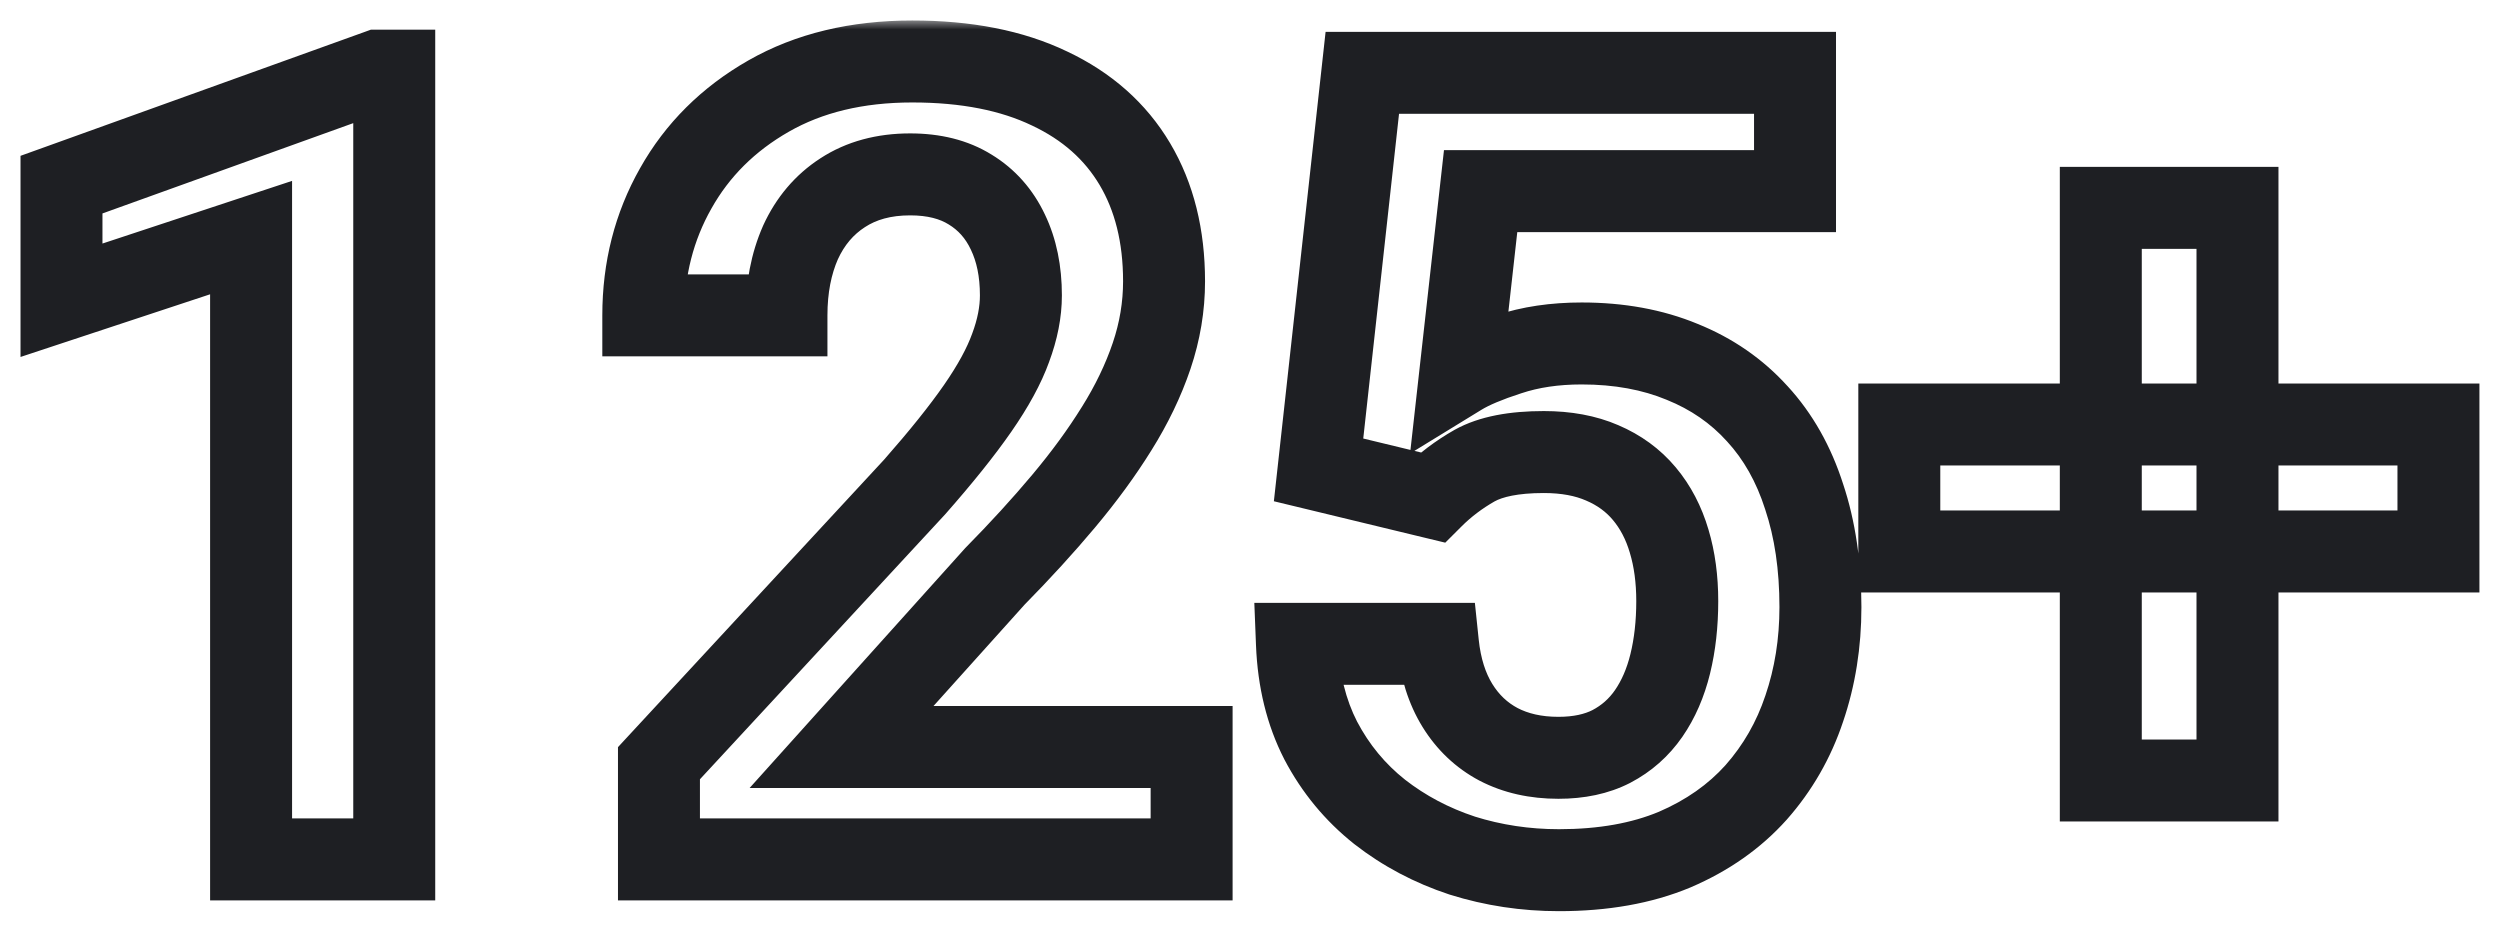
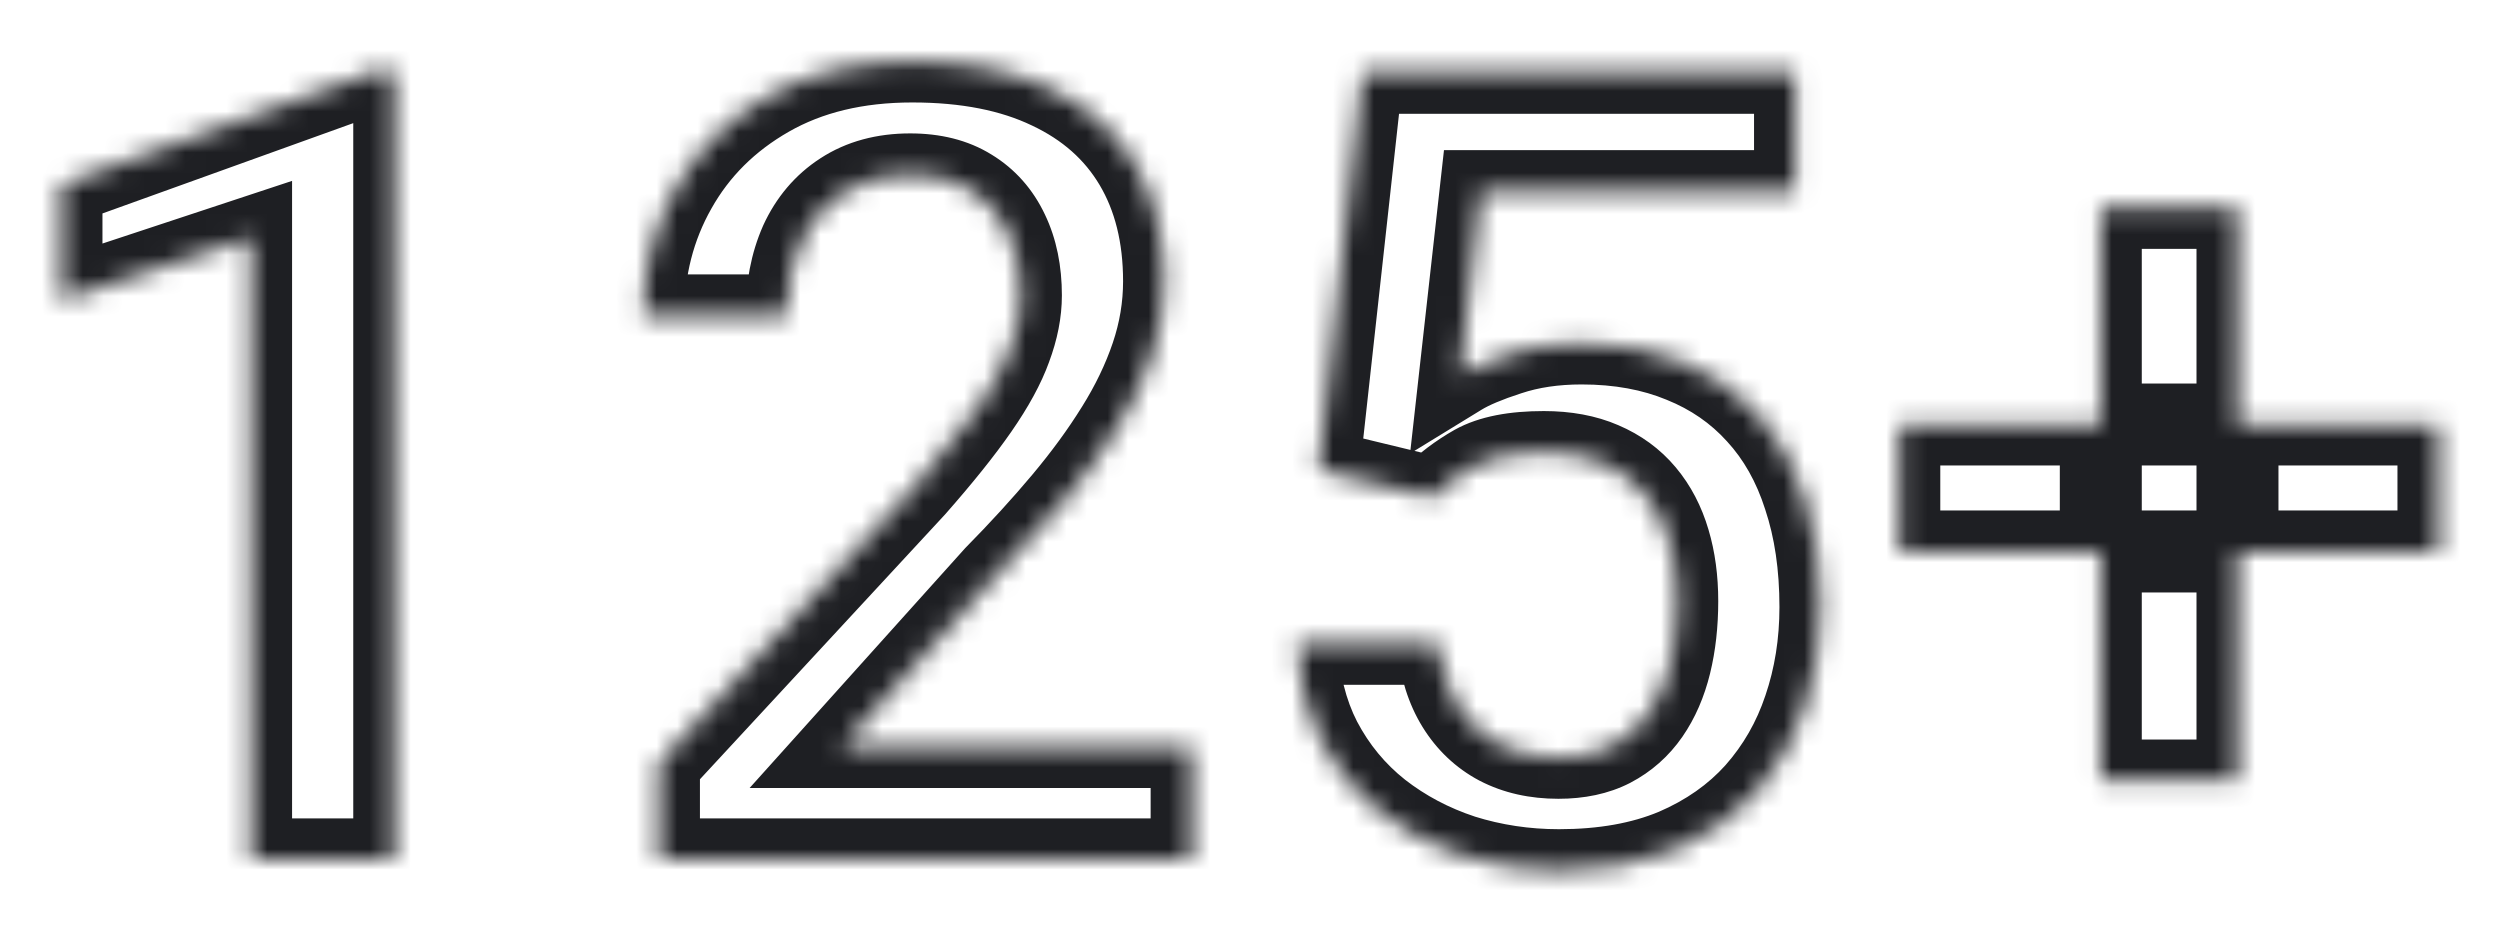
<svg xmlns="http://www.w3.org/2000/svg" viewBox="0 0 122.00 45.46" data-guides="{&quot;vertical&quot;:[],&quot;horizontal&quot;:[]}">
  <defs />
  <mask x="0.545" y="0.938" width="121" height="44" maskUnits="userSpaceOnUse" fill="black" maskContentUnits="userSpaceOnUse" id="tSvga4a947d1d">
-     <path fill="white" x="-0.225" y="0.885" width="121" height="44" id="tSvg136b98b2514" title="Rectangle 3" fill-opacity="1" stroke="none" stroke-opacity="1" d="M0.545 0.938H121.545V44.938H0.545Z" style="transform-origin: 61.045px 22.938px;" />
    <path fill="rgb(0, 0, 0)" stroke="none" fill-opacity="1" stroke-width="1" stroke-opacity="1" id="tSvg21b69f8a0e" title="Path 8" d="M19.239 3.448C19.239 16.278 19.239 29.108 19.239 41.938C16.911 41.938 14.582 41.938 12.253 41.938C12.253 31.823 12.253 21.709 12.253 11.594C9.169 12.614 6.085 13.633 3 14.652C3 12.772 3 10.891 3 9.011C8.15 7.157 13.299 5.302 18.449 3.448C18.712 3.448 18.976 3.448 19.239 3.448ZM58.151 36.454C58.151 38.282 58.151 40.11 58.151 41.938C49.486 41.938 40.822 41.938 32.157 41.938C32.157 40.373 32.157 38.809 32.157 37.245C36.314 32.755 40.47 28.264 44.627 23.774C45.927 22.297 46.955 21.014 47.711 19.925C48.467 18.835 49.003 17.851 49.319 16.972C49.653 16.076 49.82 15.223 49.82 14.415C49.82 13.238 49.609 12.209 49.187 11.331C48.766 10.434 48.15 9.74 47.342 9.248C46.551 8.756 45.576 8.51 44.416 8.51C43.133 8.51 42.034 8.809 41.12 9.406C40.224 9.986 39.539 10.794 39.064 11.832C38.607 12.868 38.379 14.055 38.379 15.39C36.05 15.39 33.721 15.39 31.393 15.39C31.393 13.123 31.92 11.058 32.974 9.195C34.029 7.315 35.54 5.812 37.509 4.687C39.477 3.562 41.815 3 44.521 3C47.157 3 49.389 3.439 51.217 4.318C53.045 5.179 54.434 6.41 55.383 8.009C56.332 9.608 56.806 11.515 56.806 13.73C56.806 14.96 56.604 16.172 56.2 17.368C55.795 18.563 55.224 19.749 54.486 20.927C53.766 22.087 52.904 23.264 51.903 24.459C50.901 25.654 49.785 26.876 48.555 28.123C46.059 30.9 43.563 33.677 41.068 36.454C46.762 36.454 52.456 36.454 58.151 36.454ZM69.908 24.275C68.054 23.826 66.2 23.378 64.346 22.93C65.058 16.471 65.769 10.012 66.481 3.554C73.52 3.554 80.559 3.554 87.597 3.554C87.597 5.478 87.597 7.403 87.597 9.327C82.483 9.327 77.369 9.327 72.254 9.327C71.921 12.315 71.587 15.303 71.253 18.29C71.798 17.956 72.588 17.622 73.625 17.288C74.68 16.937 75.866 16.761 77.184 16.761C79.012 16.761 80.647 17.06 82.088 17.658C83.529 18.238 84.75 19.081 85.752 20.188C86.772 21.296 87.536 22.649 88.046 24.248C88.573 25.83 88.837 27.623 88.837 29.626C88.837 31.384 88.573 33.036 88.046 34.582C87.536 36.111 86.754 37.473 85.699 38.669C84.645 39.846 83.318 40.778 81.719 41.463C80.119 42.131 78.239 42.465 76.077 42.465C74.443 42.465 72.87 42.227 71.358 41.753C69.864 41.261 68.52 40.549 67.325 39.618C66.13 38.669 65.172 37.509 64.451 36.138C63.748 34.767 63.362 33.194 63.291 31.419C65.585 31.419 67.878 31.419 70.172 31.419C70.295 32.596 70.611 33.598 71.121 34.424C71.631 35.25 72.299 35.883 73.124 36.322C73.968 36.762 74.944 36.981 76.051 36.981C77.052 36.981 77.914 36.797 78.634 36.428C79.372 36.041 79.979 35.505 80.453 34.82C80.928 34.134 81.279 33.326 81.508 32.394C81.736 31.463 81.85 30.443 81.85 29.336C81.85 28.264 81.719 27.289 81.455 26.41C81.191 25.514 80.787 24.74 80.242 24.09C79.698 23.44 79.012 22.939 78.186 22.587C77.378 22.236 76.429 22.06 75.339 22.06C73.88 22.06 72.755 22.28 71.965 22.719C71.191 23.159 70.506 23.677 69.908 24.275ZM118.996 20.716C118.996 22.781 118.996 24.846 118.996 26.911C110.225 26.911 101.456 26.911 92.686 26.911C92.686 24.846 92.686 22.781 92.686 20.716C101.456 20.716 110.225 20.716 118.996 20.716ZM109.189 10.144C109.189 19.459 109.189 28.774 109.189 38.089C106.965 38.089 104.742 38.089 102.519 38.089C102.519 28.774 102.519 19.459 102.519 10.144C104.742 10.144 106.965 10.144 109.189 10.144Z" />
  </mask>
  <path fill="#1E1F23" stroke="none" fill-opacity="1" stroke-width="1" stroke-opacity="1" mask="url(#tSvga4a947d1d)" id="tSvg12d07d4a4ec" title="Path 9" d="M19.239 3.448C19.906 3.448 20.573 3.448 21.239 3.448C21.239 2.781 21.239 2.115 21.239 1.448C20.573 1.448 19.906 1.448 19.239 1.448C19.239 2.115 19.239 2.781 19.239 3.448ZM19.239 41.938C19.239 42.604 19.239 43.271 19.239 43.938C19.906 43.938 20.573 43.938 21.239 43.938C21.239 43.271 21.239 42.604 21.239 41.938C20.573 41.938 19.906 41.938 19.239 41.938ZM12.253 41.938C11.587 41.938 10.92 41.938 10.253 41.938C10.253 42.604 10.253 43.271 10.253 43.938C10.92 43.938 11.587 43.938 12.253 43.938C12.253 43.271 12.253 42.604 12.253 41.938ZM12.253 11.594C12.92 11.594 13.587 11.594 14.253 11.594C14.253 10.672 14.253 9.749 14.253 8.827C13.378 9.116 12.502 9.406 11.626 9.695C11.835 10.328 12.044 10.961 12.253 11.594ZM3 14.652C2.333 14.652 1.667 14.652 1 14.652C1 15.575 1 16.497 1 17.42C1.876 17.13 2.752 16.841 3.628 16.551C3.419 15.918 3.209 15.285 3 14.652ZM3 9.011C2.774 8.383 2.549 7.756 2.323 7.129C1.882 7.288 1.441 7.446 1 7.605C1 8.074 1 8.542 1 9.011C1.667 9.011 2.333 9.011 3 9.011ZM18.449 3.448C18.449 2.781 18.449 2.115 18.449 1.448C18.332 1.448 18.216 1.448 18.099 1.448C17.99 1.488 17.881 1.527 17.771 1.567C17.997 2.194 18.223 2.821 18.449 3.448ZM19.239 3.448C18.573 3.448 17.906 3.448 17.239 3.448C17.239 16.278 17.239 29.108 17.239 41.938C17.906 41.938 18.573 41.938 19.239 41.938C19.906 41.938 20.573 41.938 21.239 41.938C21.239 29.108 21.239 16.278 21.239 3.448C20.573 3.448 19.906 3.448 19.239 3.448ZM19.239 41.938C19.239 41.271 19.239 40.604 19.239 39.938C16.911 39.938 14.582 39.938 12.253 39.938C12.253 40.604 12.253 41.271 12.253 41.938C12.253 42.604 12.253 43.271 12.253 43.938C14.582 43.938 16.911 43.938 19.239 43.938C19.239 43.271 19.239 42.604 19.239 41.938ZM12.253 41.938C12.92 41.938 13.587 41.938 14.253 41.938C14.253 31.823 14.253 21.709 14.253 11.594C13.587 11.594 12.92 11.594 12.253 11.594C11.587 11.594 10.92 11.594 10.253 11.594C10.253 21.709 10.253 31.823 10.253 41.938C10.92 41.938 11.587 41.938 12.253 41.938ZM12.253 11.594C12.044 10.961 11.835 10.328 11.626 9.695C8.541 10.715 5.457 11.734 2.373 12.753C2.582 13.386 2.791 14.019 3 14.652C3.209 15.285 3.419 15.918 3.628 16.551C6.712 15.532 9.797 14.513 12.881 13.493C12.672 12.86 12.463 12.227 12.253 11.594ZM3 14.652C3.667 14.652 4.333 14.652 5 14.652C5 12.772 5 10.891 5 9.011C4.333 9.011 3.667 9.011 3 9.011C2.333 9.011 1.667 9.011 1 9.011C1 10.891 1 12.772 1 14.652C1.667 14.652 2.333 14.652 3 14.652ZM3 9.011C3.226 9.638 3.452 10.265 3.678 10.892C8.827 9.038 13.977 7.184 19.126 5.33C18.9 4.703 18.674 4.075 18.449 3.448C18.223 2.821 17.997 2.194 17.771 1.567C12.622 3.421 7.472 5.275 2.323 7.129C2.549 7.756 2.774 8.383 3 9.011ZM18.449 3.448C18.449 4.115 18.449 4.782 18.449 5.448C18.712 5.448 18.976 5.448 19.239 5.448C19.239 4.782 19.239 4.115 19.239 3.448C19.239 2.781 19.239 2.115 19.239 1.448C18.976 1.448 18.712 1.448 18.449 1.448C18.449 2.115 18.449 2.781 18.449 3.448ZM58.151 36.454C58.817 36.454 59.484 36.454 60.151 36.454C60.151 35.788 60.151 35.121 60.151 34.454C59.484 34.454 58.817 34.454 58.151 34.454C58.151 35.121 58.151 35.788 58.151 36.454ZM58.151 41.938C58.151 42.604 58.151 43.271 58.151 43.938C58.817 43.938 59.484 43.938 60.151 43.938C60.151 43.271 60.151 42.604 60.151 41.938C59.484 41.938 58.817 41.938 58.151 41.938ZM32.157 41.938C31.491 41.938 30.824 41.938 30.157 41.938C30.157 42.604 30.157 43.271 30.157 43.938C30.824 43.938 31.491 43.938 32.157 43.938C32.157 43.271 32.157 42.604 32.157 41.938ZM32.157 37.245C31.668 36.792 31.179 36.339 30.689 35.886C30.512 36.078 30.335 36.27 30.157 36.461C30.157 36.723 30.157 36.984 30.157 37.245C30.824 37.245 31.491 37.245 32.157 37.245ZM44.627 23.774C45.116 24.227 45.605 24.68 46.094 25.132C46.1 25.126 46.105 25.12 46.111 25.114C46.117 25.108 46.122 25.102 46.127 25.096C45.627 24.655 45.127 24.214 44.627 23.774ZM49.319 16.972C48.694 16.739 48.07 16.507 47.445 16.274C47.444 16.277 47.442 16.281 47.441 16.284C47.44 16.288 47.439 16.291 47.437 16.295C48.065 16.521 48.692 16.746 49.319 16.972ZM49.187 11.331C48.584 11.614 47.981 11.898 47.378 12.182C47.379 12.184 47.38 12.187 47.381 12.189C47.382 12.191 47.383 12.194 47.384 12.196C47.985 11.908 48.586 11.619 49.187 11.331ZM47.342 9.248C46.99 9.814 46.638 10.38 46.285 10.946C46.288 10.948 46.291 10.95 46.294 10.951C46.297 10.953 46.299 10.955 46.302 10.956C46.649 10.387 46.995 9.817 47.342 9.248ZM41.12 9.406C41.483 9.966 41.845 10.526 42.207 11.085C42.21 11.084 42.212 11.082 42.215 11.08C41.85 10.522 41.485 9.964 41.12 9.406ZM39.064 11.832C38.458 11.554 37.852 11.277 37.245 10.999C37.244 11.004 37.242 11.008 37.24 11.012C37.238 11.016 37.236 11.021 37.234 11.025C37.844 11.294 38.454 11.563 39.064 11.832ZM38.379 15.39C38.379 16.057 38.379 16.724 38.379 17.39C39.045 17.39 39.712 17.39 40.379 17.39C40.379 16.724 40.379 16.057 40.379 15.39C39.712 15.39 39.045 15.39 38.379 15.39ZM31.393 15.39C30.726 15.39 30.059 15.39 29.393 15.39C29.393 16.057 29.393 16.724 29.393 17.39C30.059 17.39 30.726 17.39 31.393 17.39C31.393 16.724 31.393 16.057 31.393 15.39ZM32.974 9.195C33.555 9.524 34.135 9.852 34.715 10.18C34.716 10.178 34.718 10.176 34.719 10.173C34.137 9.847 33.556 9.521 32.974 9.195ZM37.509 4.687C37.178 4.108 36.847 3.53 36.516 2.951ZM51.217 4.318C50.928 4.919 50.639 5.52 50.351 6.121C50.353 6.122 50.355 6.123 50.358 6.124C50.36 6.125 50.362 6.126 50.365 6.127C50.649 5.524 50.933 4.921 51.217 4.318ZM56.2 17.368C56.831 17.581 57.463 17.795 58.094 18.008ZM54.486 20.927C53.921 20.573 53.356 20.218 52.792 19.864C52.79 19.867 52.789 19.869 52.787 19.871C53.354 20.223 53.92 20.575 54.486 20.927ZM48.555 28.123C48.08 27.655 47.605 27.188 47.13 26.719C47.12 26.73 47.109 26.741 47.098 26.752C47.088 26.764 47.077 26.775 47.067 26.787C47.563 27.232 48.059 27.678 48.555 28.123ZM41.068 36.454C40.572 36.008 40.076 35.563 39.58 35.117C38.581 36.23 37.581 37.342 36.581 38.454C38.077 38.454 39.572 38.454 41.068 38.454C41.068 37.788 41.068 37.121 41.068 36.454ZM58.151 36.454C57.484 36.454 56.817 36.454 56.151 36.454C56.151 38.282 56.151 40.11 56.151 41.938C56.817 41.938 57.484 41.938 58.151 41.938C58.817 41.938 59.484 41.938 60.151 41.938C60.151 40.11 60.151 38.282 60.151 36.454C59.484 36.454 58.817 36.454 58.151 36.454ZM58.151 41.938C58.151 41.271 58.151 40.604 58.151 39.938C49.486 39.938 40.822 39.938 32.157 39.938C32.157 40.604 32.157 41.271 32.157 41.938C32.157 42.604 32.157 43.271 32.157 43.938C40.822 43.938 49.486 43.938 58.151 43.938C58.151 43.271 58.151 42.604 58.151 41.938ZM32.157 41.938C32.824 41.938 33.49 41.938 34.157 41.938C34.157 40.373 34.157 38.809 34.157 37.245C33.49 37.245 32.824 37.245 32.157 37.245C31.491 37.245 30.824 37.245 30.157 37.245C30.157 38.809 30.157 40.373 30.157 41.938C30.824 41.938 31.491 41.938 32.157 41.938ZM32.157 37.245C32.646 37.698 33.136 38.151 33.625 38.603C37.781 34.113 41.938 29.623 46.094 25.132C45.605 24.68 45.116 24.227 44.627 23.774C44.137 23.321 43.648 22.868 43.159 22.415C39.002 26.905 34.846 31.396 30.689 35.886C31.179 36.339 31.668 36.792 32.157 37.245ZM44.627 23.774C45.127 24.214 45.627 24.655 46.127 25.096C47.457 23.586 48.539 22.24 49.354 21.065C48.807 20.685 48.259 20.305 47.711 19.925C47.163 19.545 46.615 19.165 46.068 18.785C45.371 19.789 44.397 21.008 43.126 22.452C43.626 22.892 44.126 23.333 44.627 23.774ZM47.711 19.925C48.259 20.305 48.807 20.685 49.354 21.065C50.172 19.887 50.807 18.745 51.201 17.65C50.574 17.424 49.946 17.198 49.319 16.972C48.692 16.746 48.065 16.521 47.437 16.295C47.199 16.957 46.762 17.784 46.068 18.785C46.615 19.165 47.163 19.545 47.711 19.925ZM49.319 16.972C49.944 17.205 50.569 17.438 51.193 17.67C51.596 16.591 51.82 15.501 51.82 14.415C51.153 14.415 50.487 14.415 49.82 14.415C49.153 14.415 48.487 14.415 47.82 14.415C47.82 14.946 47.711 15.561 47.445 16.274C48.07 16.507 48.694 16.739 49.319 16.972ZM49.82 14.415C50.487 14.415 51.153 14.415 51.82 14.415C51.82 12.999 51.566 11.664 50.99 10.465C50.389 10.754 49.788 11.042 49.187 11.331C48.586 11.619 47.985 11.908 47.384 12.196C47.652 12.754 47.82 13.476 47.82 14.415C48.487 14.415 49.153 14.415 49.82 14.415ZM49.187 11.331C49.791 11.047 50.394 10.763 50.997 10.479C50.416 9.245 49.541 8.245 48.382 7.54C48.035 8.109 47.689 8.678 47.342 9.248C46.995 9.817 46.649 10.387 46.302 10.956C46.759 11.235 47.115 11.623 47.378 12.182C47.981 11.898 48.584 11.614 49.187 11.331ZM47.342 9.248C47.694 8.682 48.046 8.116 48.398 7.55C47.221 6.817 45.858 6.51 44.416 6.51C44.416 7.176 44.416 7.843 44.416 8.51C44.416 9.177 44.416 9.843 44.416 10.51C45.293 10.51 45.881 10.694 46.285 10.946C46.638 10.38 46.99 9.814 47.342 9.248ZM44.416 8.51C44.416 7.843 44.416 7.176 44.416 6.51C42.813 6.51 41.319 6.887 40.026 7.732C40.391 8.29 40.756 8.848 41.12 9.406C41.485 9.964 41.85 10.522 42.215 11.08C42.75 10.73 43.452 10.51 44.416 10.51C44.416 9.843 44.416 9.177 44.416 8.51ZM41.12 9.406C40.758 8.846 40.396 8.287 40.034 7.727C38.796 8.528 37.867 9.641 37.245 10.999C37.852 11.277 38.458 11.554 39.064 11.832C39.67 12.109 40.276 12.386 40.883 12.664C41.21 11.948 41.652 11.444 42.207 11.085C41.845 10.525 41.483 9.966 41.12 9.406ZM39.064 11.832C38.454 11.563 37.844 11.294 37.234 11.025C36.647 12.357 36.379 13.826 36.379 15.39C37.045 15.39 37.712 15.39 38.379 15.39C39.045 15.39 39.712 15.39 40.379 15.39C40.379 14.283 40.568 13.38 40.894 12.638C40.284 12.369 39.674 12.1 39.064 11.832ZM38.379 15.39C38.379 14.724 38.379 14.057 38.379 13.39C36.05 13.39 33.721 13.39 31.393 13.39C31.393 14.057 31.393 14.724 31.393 15.39C31.393 16.057 31.393 16.724 31.393 17.39C33.721 17.39 36.05 17.39 38.379 17.39C38.379 16.724 38.379 16.057 38.379 15.39ZM31.393 15.39C32.059 15.39 32.726 15.39 33.393 15.39C33.393 13.447 33.841 11.725 34.715 10.18C34.135 9.852 33.555 9.524 32.974 9.195C32.394 8.867 31.814 8.538 31.234 8.21C29.999 10.391 29.393 12.799 29.393 15.39C30.059 15.39 30.726 15.39 31.393 15.39ZM32.974 9.195C33.556 9.521 34.137 9.847 34.719 10.173C35.587 8.626 36.831 7.378 38.501 6.424C38.17 5.845 37.84 5.266 37.509 4.687C37.178 4.108 36.847 3.53 36.516 2.951C34.25 4.246 32.471 6.004 31.23 8.217C31.811 8.543 32.393 8.869 32.974 9.195ZM37.509 4.687C37.84 5.266 38.17 5.845 38.501 6.424C40.114 5.502 42.095 5 44.521 5C44.521 4.333 44.521 3.667 44.521 3C44.521 2.333 44.521 1.667 44.521 1C41.534 1 38.841 1.623 36.516 2.951C36.847 3.53 37.178 4.108 37.509 4.687ZM44.521 3C44.521 3.667 44.521 4.333 44.521 5C46.944 5 48.862 5.405 50.351 6.121C50.639 5.52 50.928 4.919 51.217 4.318C51.506 3.717 51.795 3.116 52.084 2.516C49.917 1.474 47.371 1 44.521 1C44.521 1.667 44.521 2.333 44.521 3ZM51.217 4.318C50.933 4.921 50.649 5.524 50.365 6.127C51.864 6.834 52.935 7.804 53.663 9.03C54.236 8.689 54.809 8.349 55.383 8.009C55.956 7.669 56.529 7.329 57.102 6.988C55.932 5.016 54.226 3.525 52.07 2.509C51.786 3.112 51.501 3.715 51.217 4.318ZM55.383 8.009C54.809 8.349 54.236 8.689 53.663 9.03C54.396 10.266 54.806 11.805 54.806 13.73C55.473 13.73 56.139 13.73 56.806 13.73C57.473 13.73 58.139 13.73 58.806 13.73C58.806 11.225 58.267 8.951 57.102 6.988C56.529 7.329 55.956 7.669 55.383 8.009ZM56.806 13.73C56.139 13.73 55.473 13.73 54.806 13.73C54.806 14.736 54.641 15.733 54.305 16.727C54.937 16.94 55.568 17.154 56.2 17.368C56.831 17.581 57.463 17.795 58.094 18.008C58.566 16.612 58.806 15.183 58.806 13.73C58.139 13.73 57.473 13.73 56.806 13.73ZM56.2 17.368C55.568 17.154 54.937 16.94 54.305 16.727C53.956 17.76 53.455 18.806 52.792 19.864C53.356 20.218 53.921 20.573 54.486 20.927C55.051 21.281 55.616 21.635 56.181 21.989C56.993 20.692 57.635 19.365 58.094 18.008C57.463 17.795 56.831 17.581 56.2 17.368ZM54.486 20.927C53.92 20.575 53.354 20.223 52.787 19.871C52.123 20.941 51.319 22.042 50.37 23.174C50.881 23.603 51.392 24.031 51.903 24.459C52.414 24.887 52.925 25.316 53.435 25.744C54.49 24.486 55.408 23.233 56.185 21.982C55.619 21.63 55.053 21.278 54.486 20.927ZM51.903 24.459C51.392 24.031 50.881 23.603 50.37 23.174C49.407 24.323 48.327 25.505 47.13 26.719C47.605 27.188 48.08 27.655 48.555 28.123C49.029 28.592 49.504 29.06 49.979 29.528C51.242 28.246 52.395 26.985 53.435 25.744C52.925 25.316 52.414 24.887 51.903 24.459ZM48.555 28.123C48.059 27.678 47.563 27.232 47.067 26.787C44.572 29.564 42.076 32.34 39.58 35.117C40.076 35.563 40.572 36.008 41.068 36.454C41.563 36.9 42.059 37.345 42.555 37.791C45.051 35.014 47.547 32.237 50.042 29.46C49.546 29.015 49.05 28.569 48.555 28.123ZM41.068 36.454C41.068 37.121 41.068 37.788 41.068 38.454C46.762 38.454 52.456 38.454 58.151 38.454C58.151 37.788 58.151 37.121 58.151 36.454C58.151 35.788 58.151 35.121 58.151 34.454C52.456 34.454 46.762 34.454 41.068 34.454C41.068 35.121 41.068 35.788 41.068 36.454ZM69.908 24.275C69.752 24.923 69.595 25.571 69.438 26.219C69.802 26.306 70.165 26.394 70.529 26.482C70.793 26.218 71.058 25.953 71.323 25.689C70.851 25.217 70.38 24.746 69.908 24.275ZM64.346 22.93C63.683 22.857 63.02 22.784 62.358 22.711C62.294 23.294 62.229 23.877 62.165 24.461C62.735 24.599 63.306 24.736 63.876 24.874C64.033 24.226 64.189 23.578 64.346 22.93ZM66.481 3.554C66.481 2.887 66.481 2.22 66.481 1.554C65.884 1.554 65.287 1.554 64.689 1.554C64.624 2.147 64.559 2.741 64.493 3.335C65.156 3.408 65.819 3.481 66.481 3.554ZM87.597 3.554C88.264 3.554 88.931 3.554 89.597 3.554C89.597 2.887 89.597 2.22 89.597 1.554C88.931 1.554 88.264 1.554 87.597 1.554C87.597 2.22 87.597 2.887 87.597 3.554ZM87.597 9.327C87.597 9.994 87.597 10.66 87.597 11.327C88.264 11.327 88.931 11.327 89.597 11.327C89.597 10.66 89.597 9.994 89.597 9.327C88.931 9.327 88.264 9.327 87.597 9.327ZM72.254 9.327C72.254 8.66 72.254 7.994 72.254 7.327C71.658 7.327 71.062 7.327 70.466 7.327C70.399 7.92 70.333 8.512 70.267 9.105C70.93 9.179 71.592 9.253 72.254 9.327ZM71.253 18.29C70.59 18.216 69.928 18.142 69.265 18.068C69.114 19.423 68.962 20.778 68.811 22.133C69.973 21.42 71.136 20.708 72.298 19.995C71.95 19.427 71.601 18.859 71.253 18.29ZM73.625 17.288C73.83 17.923 74.034 18.558 74.238 19.192C74.242 19.191 74.245 19.19 74.248 19.189C74.251 19.188 74.255 19.187 74.258 19.186C74.047 18.553 73.836 17.921 73.625 17.288ZM82.088 17.658C81.832 18.273 81.577 18.889 81.322 19.505C81.325 19.506 81.328 19.508 81.331 19.509C81.335 19.51 81.338 19.512 81.341 19.513C81.59 18.895 81.839 18.276 82.088 17.658ZM85.752 20.188C85.258 20.636 84.763 21.083 84.269 21.53C84.271 21.532 84.273 21.535 84.275 21.537C84.277 21.539 84.279 21.541 84.281 21.543C84.771 21.091 85.262 20.64 85.752 20.188ZM88.046 24.248C87.41 24.451 86.775 24.653 86.14 24.855C86.141 24.86 86.143 24.864 86.144 24.868C86.145 24.872 86.147 24.877 86.148 24.881C86.781 24.67 87.413 24.459 88.046 24.248ZM88.046 34.582C87.415 34.367 86.784 34.152 86.153 33.937C86.151 33.941 86.15 33.946 86.148 33.95C86.781 34.161 87.413 34.371 88.046 34.582ZM85.699 38.669C86.196 39.113 86.693 39.558 87.189 40.003C87.191 40.001 87.193 39.999 87.194 39.997C87.196 39.995 87.198 39.994 87.199 39.992C86.699 39.551 86.199 39.11 85.699 38.669ZM81.719 41.463C81.976 42.078 82.233 42.693 82.489 43.309C82.492 43.307 82.495 43.306 82.498 43.305C82.501 43.304 82.504 43.303 82.507 43.301C82.244 42.688 81.981 42.076 81.719 41.463ZM71.358 41.753C71.15 42.386 70.941 43.019 70.732 43.653C70.737 43.654 70.741 43.656 70.746 43.657C70.75 43.658 70.755 43.66 70.759 43.661C70.959 43.025 71.159 42.389 71.358 41.753ZM67.325 39.618C66.91 40.14 66.496 40.662 66.081 41.184C66.083 41.186 66.086 41.188 66.088 41.189C66.091 41.191 66.093 41.193 66.095 41.195C66.505 40.669 66.915 40.143 67.325 39.618ZM64.451 36.138C63.858 36.442 63.265 36.746 62.672 37.05C62.673 37.053 62.675 37.056 62.676 37.059C62.678 37.062 62.679 37.065 62.681 37.068C63.271 36.758 63.861 36.448 64.451 36.138ZM63.291 31.419C63.291 30.752 63.291 30.085 63.291 29.419C62.598 29.419 61.904 29.419 61.211 29.419C61.238 30.112 61.265 30.805 61.293 31.498C61.959 31.472 62.625 31.445 63.291 31.419ZM70.172 31.419C70.835 31.35 71.498 31.28 72.161 31.211C72.099 30.614 72.036 30.016 71.974 29.419C71.373 29.419 70.773 29.419 70.172 29.419C70.172 30.085 70.172 30.752 70.172 31.419ZM73.124 36.322C72.811 36.911 72.498 37.499 72.185 38.088C72.188 38.089 72.19 38.091 72.193 38.092C72.195 38.093 72.198 38.095 72.201 38.096C72.509 37.505 72.817 36.913 73.124 36.322ZM78.634 36.428C78.938 37.021 79.242 37.614 79.546 38.208C79.549 38.206 79.552 38.205 79.554 38.204C79.557 38.202 79.56 38.201 79.562 38.199C79.253 37.609 78.944 37.018 78.634 36.428ZM81.455 26.41C80.816 26.598 80.176 26.786 79.536 26.974C79.537 26.978 79.538 26.981 79.539 26.985C80.178 26.793 80.817 26.602 81.455 26.41ZM78.186 22.587C77.92 23.199 77.654 23.81 77.389 24.422C77.391 24.423 77.393 24.424 77.396 24.425C77.398 24.426 77.401 24.427 77.403 24.428C77.664 23.814 77.925 23.201 78.186 22.587ZM71.965 22.719C71.641 22.137 71.317 21.554 70.993 20.971C70.99 20.973 70.988 20.974 70.985 20.976C70.982 20.977 70.979 20.979 70.977 20.98C71.306 21.56 71.635 22.14 71.965 22.719ZM69.908 24.275C70.065 23.627 70.222 22.979 70.378 22.331C68.524 21.883 66.67 21.434 64.816 20.986C64.659 21.634 64.502 22.282 64.346 22.93C64.189 23.578 64.033 24.226 63.876 24.874C65.73 25.322 67.584 25.77 69.438 26.219C69.595 25.571 69.752 24.923 69.908 24.275ZM64.346 22.93C65.008 23.003 65.671 23.076 66.334 23.149C67.046 16.69 67.757 10.232 68.469 3.773C67.806 3.7 67.144 3.627 66.481 3.554C65.819 3.481 65.156 3.408 64.493 3.335C63.781 9.793 63.07 16.252 62.358 22.711C63.02 22.784 63.683 22.857 64.346 22.93ZM66.481 3.554C66.481 4.22 66.481 4.887 66.481 5.554C73.52 5.554 80.559 5.554 87.597 5.554C87.597 4.887 87.597 4.22 87.597 3.554C87.597 2.887 87.597 2.22 87.597 1.554C80.559 1.554 73.52 1.554 66.481 1.554C66.481 2.22 66.481 2.887 66.481 3.554ZM87.597 3.554C86.931 3.554 86.264 3.554 85.597 3.554C85.597 5.478 85.597 7.403 85.597 9.327C86.264 9.327 86.931 9.327 87.597 9.327C88.264 9.327 88.931 9.327 89.597 9.327C89.597 7.403 89.597 5.478 89.597 3.554C88.931 3.554 88.264 3.554 87.597 3.554ZM87.597 9.327C87.597 8.66 87.597 7.994 87.597 7.327C82.483 7.327 77.369 7.327 72.254 7.327C72.254 7.994 72.254 8.66 72.254 9.327C72.254 9.994 72.254 10.66 72.254 11.327C77.369 11.327 82.483 11.327 87.597 11.327C87.597 10.66 87.597 9.994 87.597 9.327ZM72.254 9.327C71.592 9.253 70.93 9.179 70.267 9.105C69.933 12.093 69.599 15.08 69.265 18.068C69.928 18.142 70.59 18.216 71.253 18.29C71.915 18.364 72.578 18.438 73.24 18.512C73.574 15.525 73.908 12.537 74.242 9.549C73.58 9.475 72.917 9.401 72.254 9.327ZM71.253 18.29C71.601 18.859 71.95 19.427 72.298 19.995C72.645 19.783 73.263 19.506 74.238 19.192C74.034 18.558 73.83 17.923 73.625 17.288C73.421 16.654 73.217 16.019 73.012 15.385C71.914 15.738 70.95 16.13 70.208 16.585C70.556 17.154 70.904 17.722 71.253 18.29ZM73.625 17.288C73.836 17.921 74.047 18.553 74.258 19.186C75.075 18.914 76.042 18.761 77.184 18.761C77.184 18.095 77.184 17.428 77.184 16.761C77.184 16.095 77.184 15.428 77.184 14.761C75.69 14.761 74.285 14.96 72.993 15.391C73.204 16.024 73.415 16.656 73.625 17.288ZM77.184 16.761C77.184 17.428 77.184 18.095 77.184 18.761C78.794 18.761 80.161 19.024 81.322 19.505C81.577 18.889 81.832 18.273 82.088 17.658C82.343 17.042 82.599 16.426 82.854 15.81C81.132 15.096 79.231 14.761 77.184 14.761C77.184 15.428 77.184 16.095 77.184 16.761ZM82.088 17.658C81.839 18.276 81.59 18.895 81.341 19.513C82.513 19.985 83.479 20.657 84.269 21.53C84.763 21.083 85.258 20.636 85.752 20.188C86.246 19.741 86.741 19.294 87.235 18.847C86.022 17.505 84.545 16.491 82.834 15.802C82.585 16.421 82.337 17.039 82.088 17.658ZM85.752 20.188C85.262 20.64 84.771 21.091 84.281 21.543C85.081 22.412 85.709 23.502 86.14 24.855C86.775 24.653 87.41 24.451 88.046 24.248C88.681 24.046 89.316 23.843 89.951 23.641C89.363 21.796 88.462 20.179 87.224 18.834C86.733 19.285 86.243 19.737 85.752 20.188ZM88.046 24.248C87.413 24.459 86.781 24.67 86.148 24.881C86.596 26.222 86.837 27.796 86.837 29.626C87.503 29.626 88.17 29.626 88.837 29.626C89.503 29.626 90.17 29.626 90.837 29.626C90.837 27.45 90.55 25.438 89.943 23.616C89.311 23.827 88.678 24.037 88.046 24.248ZM88.837 29.626C88.17 29.626 87.503 29.626 86.837 29.626C86.837 31.181 86.604 32.613 86.153 33.937C86.784 34.152 87.415 34.367 88.046 34.582C88.677 34.797 89.308 35.013 89.939 35.228C90.542 33.458 90.837 31.587 90.837 29.626C90.17 29.626 89.503 29.626 88.837 29.626ZM88.046 34.582C87.413 34.371 86.781 34.161 86.148 33.95C85.722 35.227 85.075 36.354 84.2 37.345C84.7 37.786 85.2 38.227 85.699 38.669C86.199 39.11 86.699 39.551 87.199 39.992C88.433 38.593 89.35 36.995 89.943 35.215C89.311 35.004 88.678 34.793 88.046 34.582ZM85.699 38.669C85.203 38.224 84.706 37.779 84.21 37.334C83.368 38.273 82.29 39.042 80.931 39.625C81.194 40.237 81.456 40.85 81.719 41.463C81.981 42.076 82.244 42.688 82.507 43.301C84.347 42.513 85.921 41.419 87.189 40.003C86.693 39.558 86.196 39.113 85.699 38.669ZM81.719 41.463C81.462 40.848 81.205 40.233 80.948 39.617C79.645 40.161 78.037 40.465 76.077 40.465C76.077 41.131 76.077 41.798 76.077 42.465C76.077 43.131 76.077 43.798 76.077 44.465C78.44 44.465 80.594 44.1 82.489 43.309C82.233 42.693 81.976 42.078 81.719 41.463ZM76.077 42.465C76.077 41.798 76.077 41.131 76.077 40.465C74.639 40.465 73.269 40.257 71.957 39.845C71.758 40.481 71.558 41.117 71.358 41.753C71.159 42.389 70.959 43.025 70.759 43.661C72.471 44.198 74.246 44.465 76.077 44.465C76.077 43.798 76.077 43.131 76.077 42.465ZM71.358 41.753C71.567 41.12 71.775 40.486 71.984 39.853C70.7 39.43 69.561 38.825 68.554 38.04C68.144 38.566 67.735 39.092 67.325 39.618C66.915 40.143 66.505 40.669 66.095 41.195C67.478 42.273 69.029 43.091 70.732 43.653C70.941 43.019 71.15 42.386 71.358 41.753ZM67.325 39.618C67.739 39.096 68.154 38.573 68.569 38.051C67.594 37.278 66.815 36.336 66.222 35.207C65.631 35.517 65.041 35.828 64.451 36.138C63.861 36.448 63.271 36.758 62.681 37.068C63.529 38.682 64.665 40.059 66.081 41.184C66.496 40.662 66.91 40.14 67.325 39.618ZM64.451 36.138C65.044 35.834 65.638 35.529 66.231 35.225C65.679 34.15 65.35 32.869 65.29 31.34C64.624 31.366 63.958 31.392 63.291 31.419C62.625 31.445 61.959 31.472 61.293 31.498C61.373 33.519 61.817 35.384 62.672 37.05C63.265 36.746 63.858 36.442 64.451 36.138ZM63.291 31.419C63.291 32.086 63.291 32.752 63.291 33.419C65.585 33.419 67.878 33.419 70.172 33.419C70.172 32.752 70.172 32.086 70.172 31.419C70.172 30.752 70.172 30.085 70.172 29.419C67.878 29.419 65.585 29.419 63.291 29.419C63.291 30.085 63.291 30.752 63.291 31.419ZM70.172 31.419C69.509 31.488 68.846 31.557 68.183 31.627C68.33 33.038 68.721 34.343 69.419 35.474C69.986 35.124 70.554 34.774 71.121 34.424C71.688 34.074 72.256 33.724 72.823 33.374C72.502 32.854 72.26 32.154 72.161 31.211C71.498 31.28 70.835 31.35 70.172 31.419ZM71.121 34.424C70.554 34.774 69.986 35.124 69.419 35.474C70.108 36.59 71.034 37.476 72.185 38.088C72.498 37.499 72.811 36.911 73.124 36.322C73.438 35.734 73.751 35.145 74.064 34.556C73.563 34.29 73.154 33.91 72.823 33.374C72.256 33.724 71.688 34.074 71.121 34.424ZM73.124 36.322C72.817 36.913 72.509 37.505 72.201 38.096C73.373 38.707 74.675 38.981 76.051 38.981C76.051 38.315 76.051 37.648 76.051 36.981C76.051 36.315 76.051 35.648 76.051 34.981C75.212 34.981 74.563 34.817 74.048 34.548C73.74 35.14 73.433 35.731 73.124 36.322ZM76.051 36.981C76.051 37.648 76.051 38.315 76.051 38.981C77.296 38.981 78.484 38.752 79.546 38.208C79.242 37.614 78.938 37.021 78.634 36.428C78.33 35.834 78.026 35.241 77.722 34.648C77.343 34.842 76.809 34.981 76.051 34.981C76.051 35.648 76.051 36.315 76.051 36.981ZM78.634 36.428C78.944 37.018 79.253 37.609 79.562 38.199C80.587 37.663 81.439 36.909 82.098 35.958C81.549 35.579 81.001 35.199 80.453 34.82C79.905 34.44 79.357 34.061 78.809 33.681C78.518 34.101 78.158 34.419 77.706 34.656C78.016 35.247 78.325 35.837 78.634 36.428ZM80.453 34.82C81.001 35.199 81.549 35.579 82.098 35.958C82.73 35.044 83.172 34.004 83.45 32.871C82.803 32.712 82.155 32.553 81.508 32.394C80.86 32.235 80.213 32.077 79.565 31.918C79.386 32.648 79.125 33.224 78.809 33.681C79.357 34.061 79.905 34.44 80.453 34.82ZM81.508 32.394C82.155 32.553 82.803 32.712 83.45 32.871C83.722 31.762 83.85 30.58 83.85 29.336C83.184 29.336 82.517 29.336 81.85 29.336C81.184 29.336 80.517 29.336 79.85 29.336C79.85 30.307 79.75 31.164 79.565 31.918C80.213 32.077 80.86 32.235 81.508 32.394ZM81.85 29.336C82.517 29.336 83.184 29.336 83.85 29.336C83.85 28.101 83.699 26.929 83.371 25.835C82.732 26.027 82.094 26.218 81.455 26.41C80.817 26.602 80.178 26.793 79.539 26.985C79.739 27.649 79.85 28.427 79.85 29.336C80.517 29.336 81.184 29.336 81.85 29.336ZM81.455 26.41C82.095 26.222 82.734 26.034 83.374 25.846C83.04 24.712 82.514 23.687 81.775 22.806C81.264 23.234 80.753 23.662 80.242 24.09C79.731 24.518 79.22 24.946 78.709 25.375C79.06 25.793 79.342 26.315 79.536 26.974C80.176 26.786 80.816 26.598 81.455 26.41ZM80.242 24.09C80.753 23.662 81.264 23.234 81.775 22.806C81.016 21.899 80.068 21.215 78.969 20.747C78.708 21.361 78.447 21.974 78.186 22.587C77.925 23.201 77.664 23.814 77.403 24.428C77.956 24.663 78.379 24.98 78.709 25.375C79.22 24.946 79.731 24.518 80.242 24.09ZM78.186 22.587C78.452 21.976 78.718 21.365 78.984 20.753C77.871 20.27 76.64 20.06 75.339 20.06C75.339 20.727 75.339 21.393 75.339 22.06C75.339 22.727 75.339 23.393 75.339 24.06C76.217 24.06 76.884 24.202 77.389 24.422C77.654 23.81 77.92 23.199 78.186 22.587ZM75.339 22.06C75.339 21.393 75.339 20.727 75.339 20.06C73.727 20.06 72.21 20.295 70.993 20.971C71.317 21.554 71.641 22.137 71.965 22.719C72.288 23.302 72.612 23.885 72.936 24.468C73.301 24.265 74.034 24.06 75.339 24.06C75.339 23.393 75.339 22.727 75.339 22.06ZM71.965 22.719C71.635 22.14 71.306 21.56 70.977 20.98C70.055 21.504 69.225 22.13 68.494 22.86C68.966 23.332 69.437 23.803 69.908 24.275C70.38 24.746 70.851 25.217 71.323 25.689C71.787 25.225 72.327 24.814 72.953 24.458C72.623 23.878 72.294 23.299 71.965 22.719ZM118.996 20.716C119.662 20.716 120.329 20.716 120.996 20.716C120.996 20.049 120.996 19.382 120.996 18.716C120.329 18.716 119.662 18.716 118.996 18.716C118.996 19.382 118.996 20.049 118.996 20.716ZM118.996 26.911C118.996 27.578 118.996 28.244 118.996 28.911C119.662 28.911 120.329 28.911 120.996 28.911C120.996 28.244 120.996 27.578 120.996 26.911C120.329 26.911 119.662 26.911 118.996 26.911ZM92.686 26.911C92.019 26.911 91.352 26.911 90.686 26.911C90.686 27.578 90.686 28.244 90.686 28.911C91.352 28.911 92.019 28.911 92.686 28.911C92.686 28.244 92.686 27.578 92.686 26.911ZM92.686 20.716C92.686 20.049 92.686 19.382 92.686 18.716C92.019 18.716 91.352 18.716 90.686 18.716C90.686 19.382 90.686 20.049 90.686 20.716C91.352 20.716 92.019 20.716 92.686 20.716ZM109.189 10.144C109.855 10.144 110.522 10.144 111.189 10.144C111.189 9.478 111.189 8.811 111.189 8.144C110.522 8.144 109.855 8.144 109.189 8.144C109.189 8.811 109.189 9.478 109.189 10.144ZM109.189 38.089C109.189 38.755 109.189 39.422 109.189 40.089C109.855 40.089 110.522 40.089 111.189 40.089C111.189 39.422 111.189 38.755 111.189 38.089C110.522 38.089 109.855 38.089 109.189 38.089ZM102.519 38.089C101.852 38.089 101.185 38.089 100.519 38.089C100.519 38.755 100.519 39.422 100.519 40.089C101.185 40.089 101.852 40.089 102.519 40.089C102.519 39.422 102.519 38.755 102.519 38.089ZM102.519 10.144C102.519 9.478 102.519 8.811 102.519 8.144C101.852 8.144 101.185 8.144 100.519 8.144C100.519 8.811 100.519 9.478 100.519 10.144C101.185 10.144 101.852 10.144 102.519 10.144ZM118.996 20.716C118.329 20.716 117.662 20.716 116.996 20.716C116.996 22.781 116.996 24.846 116.996 26.911C117.662 26.911 118.329 26.911 118.996 26.911C119.662 26.911 120.329 26.911 120.996 26.911C120.996 24.846 120.996 22.781 120.996 20.716C120.329 20.716 119.662 20.716 118.996 20.716ZM118.996 26.911C118.996 26.244 118.996 25.578 118.996 24.911C110.225 24.911 101.456 24.911 92.686 24.911C92.686 25.578 92.686 26.244 92.686 26.911C92.686 27.578 92.686 28.244 92.686 28.911C101.456 28.911 110.225 28.911 118.996 28.911C118.996 28.244 118.996 27.578 118.996 26.911ZM92.686 26.911C93.352 26.911 94.019 26.911 94.686 26.911C94.686 24.846 94.686 22.781 94.686 20.716C94.019 20.716 93.352 20.716 92.686 20.716C92.019 20.716 91.352 20.716 90.686 20.716C90.686 22.781 90.686 24.846 90.686 26.911C91.352 26.911 92.019 26.911 92.686 26.911ZM92.686 20.716C92.686 21.382 92.686 22.049 92.686 22.716C101.456 22.716 110.225 22.716 118.996 22.716C118.996 22.049 118.996 21.382 118.996 20.716C118.996 20.049 118.996 19.382 118.996 18.716C110.225 18.716 101.456 18.716 92.686 18.716C92.686 19.382 92.686 20.049 92.686 20.716ZM109.189 10.144C108.522 10.144 107.855 10.144 107.189 10.144C107.189 19.459 107.189 28.774 107.189 38.089C107.855 38.089 108.522 38.089 109.189 38.089C109.855 38.089 110.522 38.089 111.189 38.089C111.189 28.774 111.189 19.459 111.189 10.144C110.522 10.144 109.855 10.144 109.189 10.144ZM109.189 38.089C109.189 37.422 109.189 36.755 109.189 36.089C106.965 36.089 104.742 36.089 102.519 36.089C102.519 36.755 102.519 37.422 102.519 38.089C102.519 38.755 102.519 39.422 102.519 40.089C104.742 40.089 106.965 40.089 109.189 40.089C109.189 39.422 109.189 38.755 109.189 38.089ZM102.519 38.089C103.185 38.089 103.852 38.089 104.519 38.089C104.519 28.774 104.519 19.459 104.519 10.144C103.852 10.144 103.185 10.144 102.519 10.144C101.852 10.144 101.185 10.144 100.519 10.144C100.519 19.459 100.519 28.774 100.519 38.089C101.185 38.089 101.852 38.089 102.519 38.089ZM102.519 10.144C102.519 10.811 102.519 11.478 102.519 12.144C104.742 12.144 106.965 12.144 109.189 12.144C109.189 11.478 109.189 10.811 109.189 10.144C109.189 9.478 109.189 8.811 109.189 8.144C106.965 8.144 104.742 8.144 102.519 8.144C102.519 8.811 102.519 9.478 102.519 10.144Z" />
</svg>